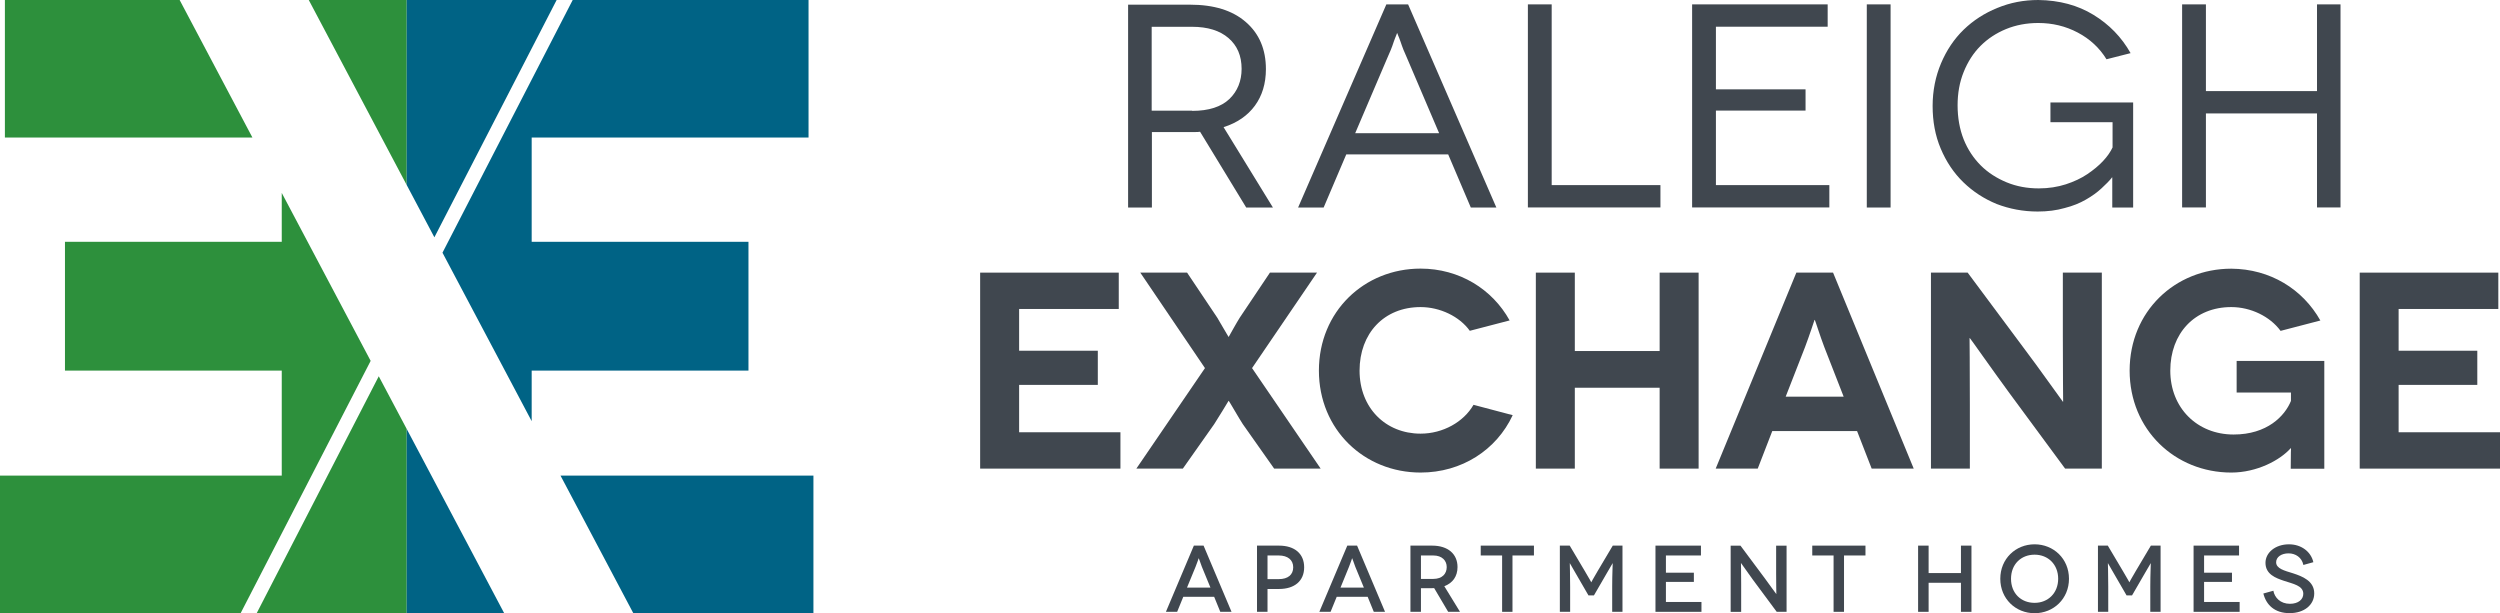
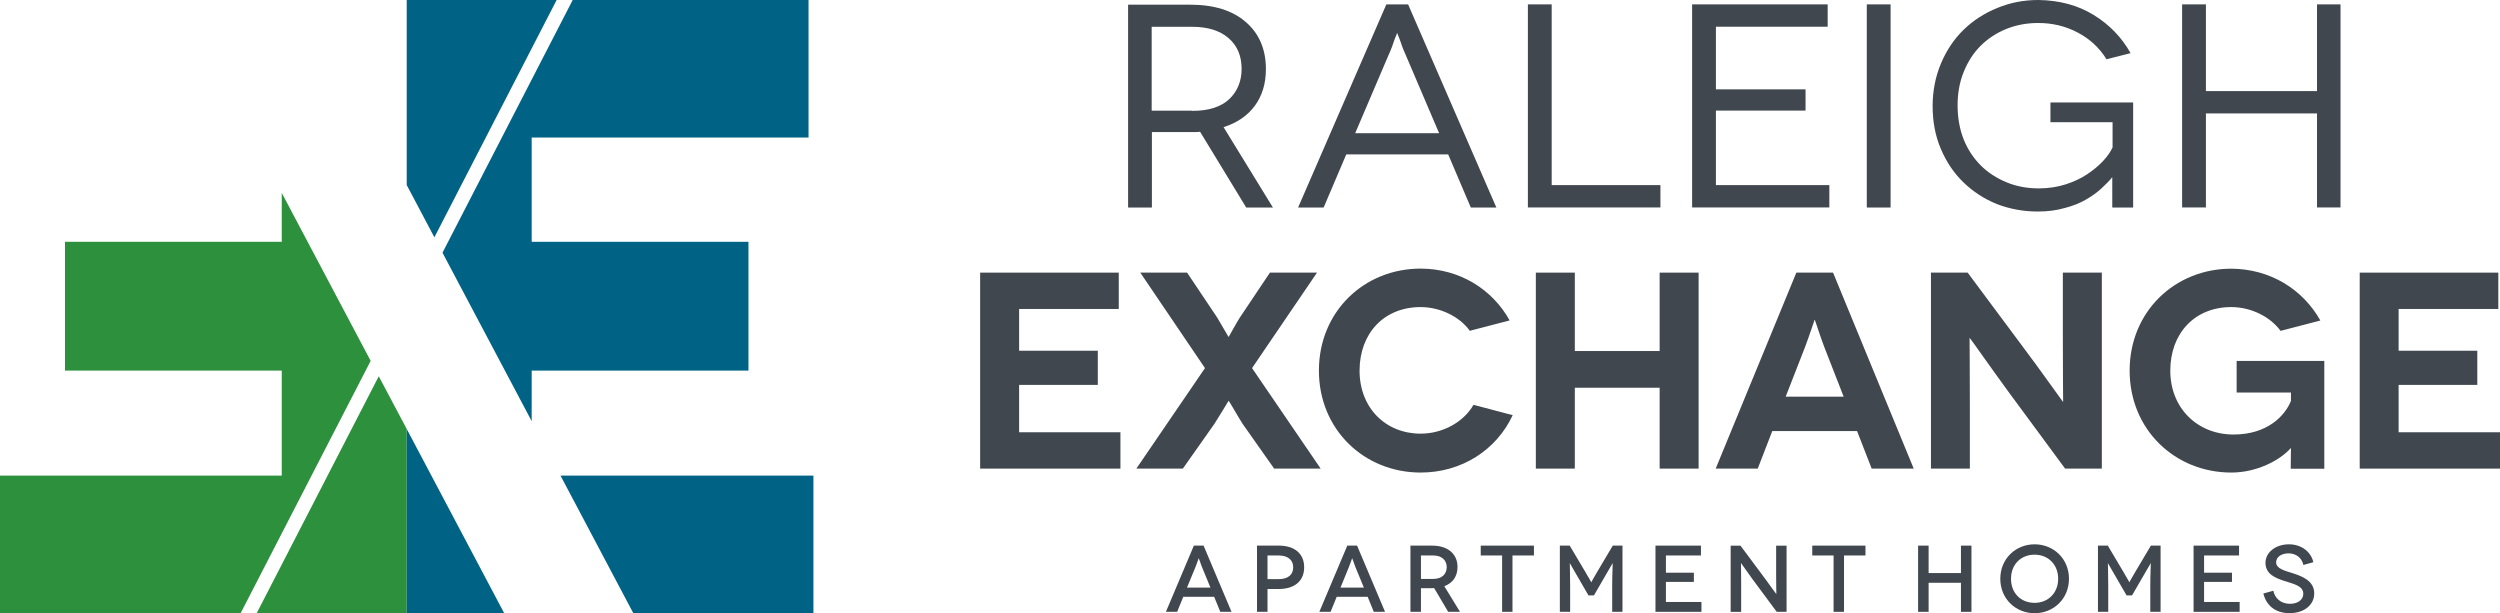
<svg xmlns="http://www.w3.org/2000/svg" id="Layer_1" viewBox="0 0 342.5 84">
  <defs>
    <style>.cls-1{fill:none;}.cls-2{clip-path:url(#clippath);}.cls-3{fill:#006385;}.cls-4{fill:#40474f;}.cls-5{fill:#2d903c;}.cls-6{clip-path:url(#clippath-1);}.cls-7{clip-path:url(#clippath-4);}.cls-8{clip-path:url(#clippath-3);}.cls-9{clip-path:url(#clippath-2);}.cls-10{clip-path:url(#clippath-7);}.cls-11{clip-path:url(#clippath-6);}.cls-12{clip-path:url(#clippath-5);}</style>
    <clipPath id="clippath">
      <rect class="cls-1" width="342.5" height="84" />
    </clipPath>
    <clipPath id="clippath-1">
      <rect class="cls-1" width="342.5" height="84" />
    </clipPath>
    <clipPath id="clippath-2">
      <rect class="cls-1" width="342.5" height="84" />
    </clipPath>
    <clipPath id="clippath-3">
      <rect class="cls-1" width="342.5" height="84" />
    </clipPath>
    <clipPath id="clippath-4">
      <rect class="cls-1" width="342.5" height="84" />
    </clipPath>
    <clipPath id="clippath-5">
      <rect class="cls-1" width="342.5" height="84" />
    </clipPath>
    <clipPath id="clippath-6">
      <rect class="cls-1" width="342.5" height="84" />
    </clipPath>
    <clipPath id="clippath-7">
      <rect class="cls-1" width="342.5" height="84" />
    </clipPath>
  </defs>
-   <polygon class="cls-5" points="42.3 0 55.72 25.35 55.72 0 42.3 0" />
  <polygon class="cls-5" points="35.17 84 55.72 84 55.72 58.77 51.89 51.55 35.17 84" />
-   <polygon class="cls-5" points=".67 0 .67 18.84 34.58 18.84 24.61 0 .67 0" />
  <polygon class="cls-5" points="38.6 33.13 8.9 33.13 8.9 50.77 38.6 50.77 38.6 65.16 0 65.16 0 84 32.97 84 50.78 49.44 38.6 26.43 38.6 33.13" />
  <polygon class="cls-3" points="55.72 0 55.72 25.35 59.51 32.51 76.26 0 55.72 0" />
  <polygon class="cls-3" points="78.46 0 60.62 34.62 72.84 57.7 72.84 50.77 102.54 50.77 102.54 33.13 72.84 33.13 72.84 18.84 110.77 18.84 110.77 0 78.46 0" />
  <polygon class="cls-3" points="76.79 65.16 86.76 84 111.44 84 111.44 65.16 76.79 65.16" />
  <polygon class="cls-3" points="55.72 84 69.07 84 55.72 58.77 55.72 84" />
  <polygon class="cls-4" points="153.5 59.22 153.5 64.2 134.28 64.2 134.28 37.35 153.27 37.35 153.27 42.33 139.62 42.33 139.62 48.05 150.4 48.05 150.4 52.73 139.62 52.73 139.62 59.22 153.5 59.22" />
  <g class="cls-2">
    <path class="cls-4" d="m168.31,54.92s-1.5,2.49-1.96,3.18l-4.3,6.1h-6.37l9.4-13.77-8.86-13.08h6.41l4.14,6.18c.38.61,1.5,2.61,1.53,2.61h.04s1.11-2,1.5-2.61l4.14-6.18h6.45l-8.9,13.08,9.4,13.77h-6.37l-4.3-6.1c-.46-.69-1.88-3.18-1.92-3.18h-.04Z" />
    <path class="cls-4" d="m201.37,45.33c-1.42-1.99-4.11-3.26-6.75-3.26-5.02,0-8.36,3.61-8.36,8.71s3.57,8.63,8.36,8.63c3.07,0,5.91-1.61,7.25-3.95l5.37,1.42c-2.22,4.76-6.98,7.86-12.62,7.86-7.71,0-13.93-5.87-13.93-13.97s6.21-13.97,13.93-13.97c5.3,0,9.82,2.8,12.2,7.1l-5.45,1.42Z" />
  </g>
  <polygon class="cls-4" points="232.71 37.35 232.71 64.2 227.37 64.2 227.37 53.12 215.75 53.12 215.75 64.2 210.41 64.2 210.41 37.35 215.75 37.35 215.75 48.09 227.37 48.09 227.37 37.35 232.71 37.35" />
  <g class="cls-6">
    <path class="cls-4" d="m252.58,54.34l-2.65-6.79c-.57-1.49-1.27-3.72-1.3-3.72h-.04s-.73,2.22-1.3,3.72l-2.65,6.79h7.94Zm1.84,4.72h-11.62l-1.99,5.14h-5.76l11.05-26.85h5.03l11.05,26.85h-5.76l-2-5.14Z" />
    <path class="cls-4" d="m287.95,37.35v26.85h-5.03l-7.64-10.36c-2.42-3.3-5.37-7.52-5.41-7.52h-.04s.04,3.88.04,9.21v8.67h-5.33v-26.85h5.03l7.79,10.47c1.84,2.42,5.22,7.21,5.25,7.21h.04s-.04-4.37-.04-8.9v-8.78h5.33Z" />
    <path class="cls-4" d="m313.83,61.4c-1.46,1.65-4.64,3.34-8.14,3.34-7.71,0-13.93-5.87-13.93-13.97s6.22-13.96,13.93-13.96c5.33.04,9.78,2.8,12.2,7.1l-5.45,1.42c-1.46-1.99-4.11-3.26-6.75-3.26-5.03,0-8.36,3.61-8.36,8.71s3.68,8.75,8.67,8.75c4.6,0,7.02-2.53,7.86-4.6v-1.15h-7.44v-4.33h12.01v14.77h-4.6c0-2.22.04-2.76.04-2.8h-.04Z" />
  </g>
  <polygon class="cls-4" points="323.28 37.35 323.28 64.2 342.5 64.2 342.5 59.22 328.61 59.22 328.61 52.73 339.39 52.73 339.39 48.05 328.61 48.05 328.61 42.33 342.27 42.33 342.27 37.35 323.28 37.35" />
  <g class="cls-9">
    <path class="cls-4" d="m165.83,80.5l-1.17-2.84c-.19-.49-.41-1.18-.43-1.18h-.01s-.23.69-.43,1.18l-1.17,2.84h3.2Zm.52,1.26h-4.24l-.84,2.06h-1.54l3.83-9.07h1.33l3.83,9.07h-1.54l-.84-2.06Z" />
    <path class="cls-4" d="m175.19,79.34c1.27,0,1.98-.61,1.98-1.62s-.75-1.62-1.98-1.62h-1.54v3.24h1.54Zm.03-4.59c2.15,0,3.45,1.11,3.45,2.97s-1.3,2.97-3.45,2.97h-1.57v3.13h-1.44v-9.07h3.01Z" />
    <path class="cls-4" d="m186.85,80.5l-1.17-2.84c-.19-.49-.41-1.18-.43-1.18h-.01s-.23.69-.43,1.18l-1.16,2.84h3.2Zm.52,1.26h-4.24l-.84,2.06h-1.54l3.83-9.07h1.34l3.83,9.07h-1.54l-.84-2.06Z" />
    <path class="cls-4" d="m196.37,79.31c1.23,0,1.83-.72,1.83-1.62s-.65-1.59-1.83-1.59h-1.7v3.21h1.7Zm2.03,4.51l-1.92-3.25c-.09.01-.18.01-.28.01h-1.53v3.24h-1.44v-9.07h2.97c2.18,0,3.48,1.15,3.48,2.94,0,1.27-.66,2.19-1.81,2.62l2.15,3.51h-1.62Z" />
  </g>
  <polygon class="cls-4" points="202.86 74.75 202.86 76.1 205.79 76.1 205.79 83.82 207.21 83.82 207.21 76.1 210.15 76.1 210.15 74.75 202.86 74.75" />
  <g class="cls-8">
    <path class="cls-4" d="m222.28,74.75v9.07h-1.41v-3.46c0-1.65.08-3.2.07-3.2h-.01s-.57.96-.8,1.37l-1.76,3.04h-.75l-1.76-3.04c-.23-.41-.78-1.37-.79-1.37h-.01s.05,1.55.05,3.2v3.46h-1.41v-9.07h1.35l2.06,3.47c.75,1.24.88,1.55.89,1.55h.01s.14-.31.88-1.55l2.06-3.47h1.35Z" />
  </g>
  <polygon class="cls-4" points="226.8 74.75 226.8 83.82 233.1 83.82 233.1 82.47 228.23 82.47 228.23 79.72 232.06 79.72 232.06 78.46 228.23 78.46 228.23 76.1 233.03 76.1 233.03 74.75 226.8 74.75" />
  <g class="cls-7">
    <path class="cls-4" d="m244.76,74.75v9.07h-1.35l-3.3-4.45c-.8-1.1-1.58-2.23-1.59-2.23h-.01s.03,1.22.03,2.84v3.85h-1.44v-9.07h1.35l3.33,4.47c.65.88,1.55,2.15,1.57,2.15h.01s-.03-1.34-.03-2.76v-3.86h1.44Z" />
  </g>
  <polygon class="cls-4" points="248.28 74.75 248.28 76.1 251.2 76.1 251.2 83.82 252.63 83.82 252.63 76.1 255.57 76.1 255.57 74.75 248.28 74.75" />
  <polygon class="cls-4" points="268.65 74.75 268.65 78.51 264.22 78.51 264.22 74.75 262.78 74.75 262.78 83.82 264.22 83.82 264.22 79.84 268.65 79.84 268.65 83.82 270.09 83.82 270.09 74.75 268.65 74.75" />
  <g class="cls-12">
    <path class="cls-4" d="m278.74,82.59c1.85,0,3.23-1.35,3.23-3.3s-1.37-3.3-3.23-3.3-3.23,1.32-3.23,3.3,1.36,3.3,3.23,3.3m0-8.02c2.6,0,4.71,1.98,4.71,4.72s-2.11,4.72-4.71,4.72-4.7-1.98-4.7-4.72,2.1-4.72,4.7-4.72" />
    <path class="cls-4" d="m296,74.75v9.07h-1.41v-3.46c0-1.65.08-3.2.07-3.2h-.01s-.57.96-.8,1.37l-1.76,3.04h-.75l-1.76-3.04c-.23-.41-.78-1.37-.79-1.37h-.01s.05,1.55.05,3.2v3.46h-1.41v-9.07h1.35l2.06,3.47c.75,1.24.88,1.55.89,1.55h.01s.14-.31.88-1.55l2.06-3.47h1.35Z" />
  </g>
  <polygon class="cls-4" points="300.52 74.75 300.52 83.82 306.83 83.82 306.83 82.47 301.96 82.47 301.96 79.72 305.78 79.72 305.78 78.46 301.96 78.46 301.96 76.1 306.75 76.1 306.75 74.75 300.52 74.75" />
  <g class="cls-11">
    <path class="cls-4" d="m315.56,77.39c-.21-1.01-1.06-1.58-2.03-1.58s-1.7.49-1.7,1.22c0,.87,1.14,1.15,2.31,1.51,1.29.42,2.91,1.05,2.91,2.75,0,1.57-1.36,2.71-3.38,2.71s-3.2-1.11-3.59-2.69l1.37-.38c.17.94.96,1.79,2.27,1.79,1.15,0,1.83-.6,1.83-1.37,0-1.13-1.4-1.36-2.68-1.79-1.06-.36-2.5-.87-2.5-2.45,0-1.41,1.36-2.54,3.22-2.54,1.68,0,3.01,1,3.34,2.45l-1.37.38Z" />
    <path class="cls-4" d="m163.3,15.15l.04.04c2.27,0,3.97-.56,5.09-1.63,1.11-1.07,1.67-2.47,1.67-4.13,0-1.79-.6-3.18-1.79-4.21-1.19-1.03-2.86-1.55-5.01-1.55h-5.52v11.49h5.52Zm7.43,13.28l-6.32-10.38c-.2.04-.44.04-.68.04h-5.92v10.34h-3.26V.64h8.47c3.3,0,5.84.79,7.67,2.39,1.83,1.59,2.74,3.74,2.74,6.44,0,1.99-.52,3.66-1.51,5.01-.99,1.35-2.42,2.35-4.29,2.94l6.76,11.01h-3.66Z" />
    <path class="cls-4" d="m197.16,18.25l-4.41-10.33c-.16-.36-.32-.72-.48-1.11-.16-.4-.28-.76-.4-1.11-.12-.36-.24-.64-.32-.83l-.12-.32h-.04l-.12.32c-.08.2-.2.48-.32.83-.12.36-.24.72-.4,1.11-.16.4-.32.75-.48,1.11l-4.41,10.33h11.49Zm1.23,2.9h-13.95l-3.1,7.28h-3.5L189.93.6h2.98l12.09,27.83h-3.5l-3.1-7.28Z" />
  </g>
  <polygon class="cls-4" points="209.32 .6 209.32 28.42 227.48 28.42 227.48 25.36 212.58 25.36 212.58 .6 209.32 .6" />
  <polygon class="cls-4" points="231.82 .6 231.82 28.42 250.62 28.42 250.62 25.36 235.08 25.36 235.08 15.15 247.36 15.15 247.36 12.24 235.08 12.24 235.08 3.66 250.39 3.66 250.39 .6 231.82 .6" />
  <rect class="cls-4" x="255.75" y=".6" width="3.26" height="27.83" />
  <g class="cls-10">
    <path class="cls-4" d="m289.34,24.29l-.04.08c-.32.4-.79.88-1.39,1.43-.6.56-1.31,1.07-2.15,1.55-.83.48-1.79.87-2.9,1.15-1.11.32-2.35.48-3.7.48-1.99,0-3.86-.36-5.61-1.03-1.75-.72-3.26-1.71-4.57-2.98-1.31-1.27-2.35-2.82-3.1-4.61-.76-1.79-1.11-3.74-1.11-5.84s.4-4.06,1.15-5.84,1.79-3.34,3.1-4.61c1.31-1.27,2.86-2.27,4.61-2.98C275.39.36,277.26,0,279.25,0c2.9.04,5.41.72,7.55,2.03,2.15,1.31,3.86,3.06,5.09,5.25l-3.3.84c-.95-1.55-2.27-2.78-3.94-3.66-1.67-.88-3.46-1.31-5.41-1.31-1.59,0-3.06.28-4.41.83-1.35.56-2.5,1.31-3.5,2.31-.99.99-1.75,2.19-2.31,3.58-.56,1.39-.83,2.9-.83,4.57s.28,3.26.83,4.65c.56,1.39,1.35,2.58,2.35,3.58.99.99,2.19,1.75,3.54,2.31,1.35.56,2.82.83,4.41.83,1.35,0,2.58-.2,3.7-.56,1.11-.36,2.11-.83,2.94-1.39.83-.56,1.55-1.15,2.15-1.79.6-.64,1.03-1.27,1.31-1.87v-3.46h-8.51v-2.7h11.33v14.39h-2.86v-4.13h-.04Z" />
  </g>
  <polygon class="cls-4" points="317.43 .6 317.43 12.48 302.21 12.48 302.21 .6 298.95 .6 298.95 28.42 302.21 28.42 302.21 15.54 317.43 15.54 317.43 28.42 320.65 28.42 320.65 .6 317.43 .6" />
</svg>